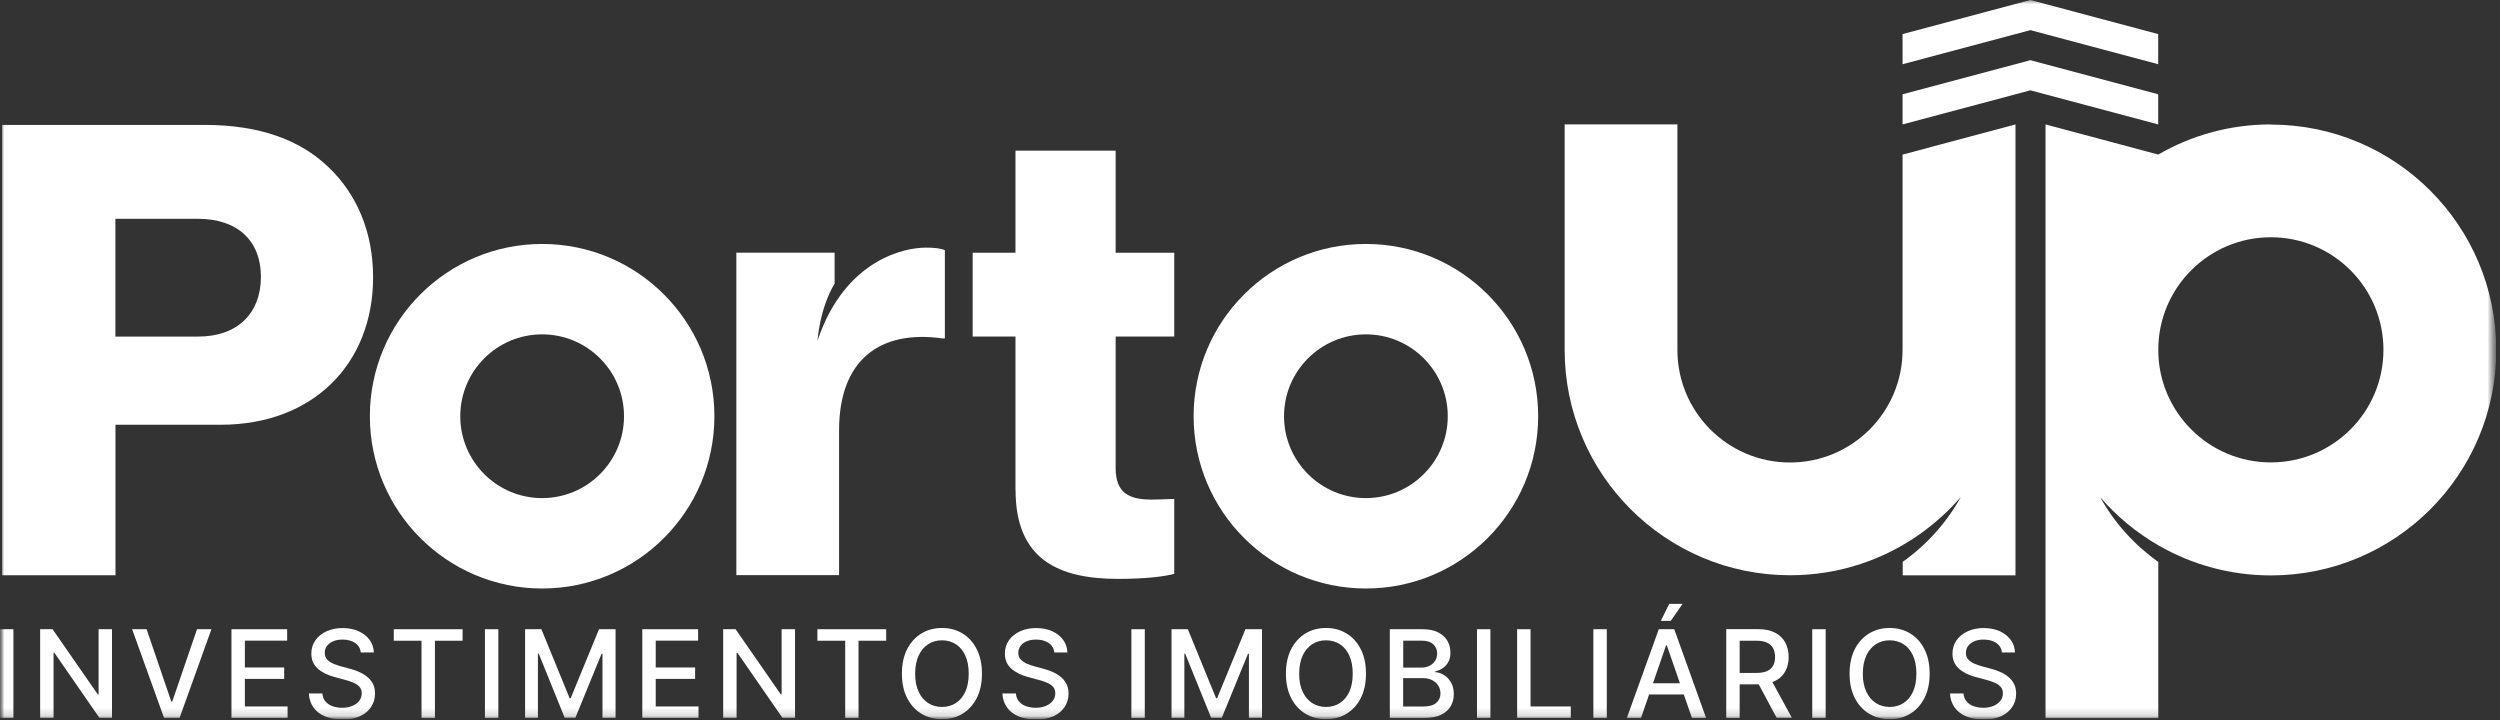
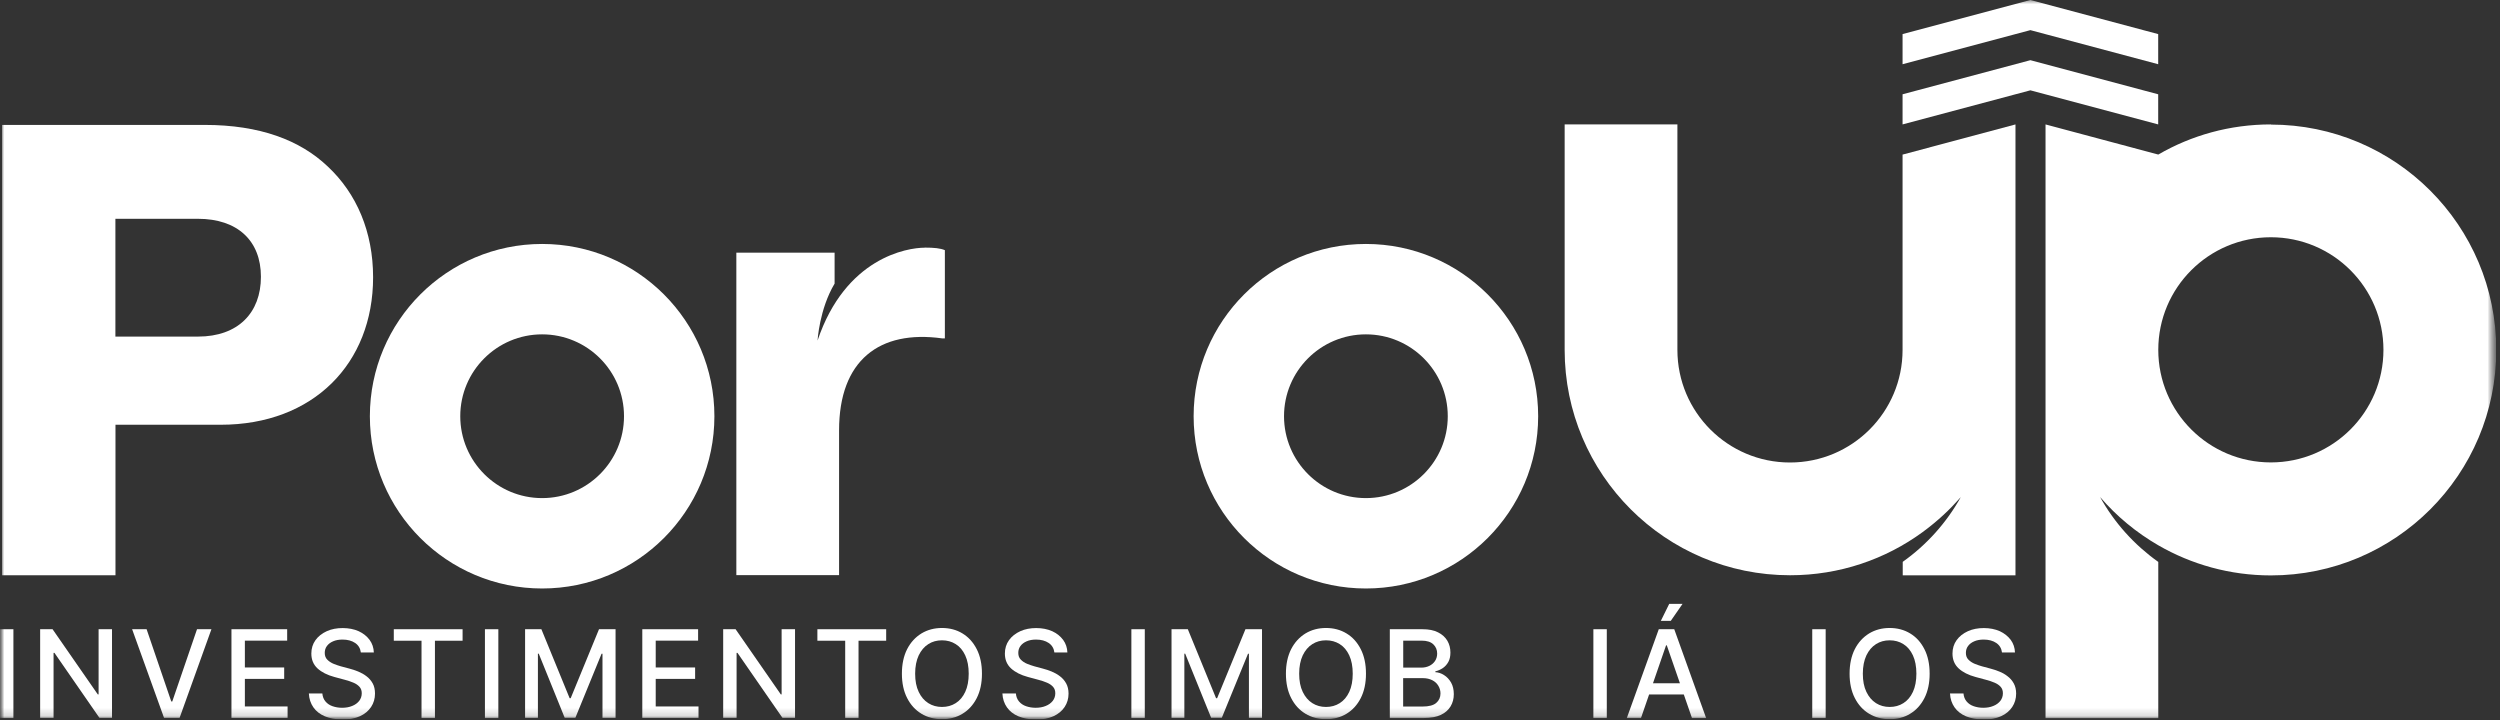
<svg xmlns="http://www.w3.org/2000/svg" width="302" height="87" viewBox="0 0 302 87" fill="none">
  <rect x="0" y="0" width="302" height="87" fill="#333333" stroke="none" />
  <g clip-path="url(#clip0_447_3463)">
    <mask id="mask0_447_3463" style="mask-type:luminance" maskUnits="userSpaceOnUse" x="0" y="0" width="302" height="87">
      <path d="M301.55 0H0V86.91H301.55V0Z" fill="white" />
    </mask>
    <g mask="url(#mask0_447_3463)">
      <path d="M260.71 15.03L245.27 10.91L229.83 15.03V11.39L245.27 7.27L260.71 11.39V15.03Z" fill="white" />
      <path d="M245.27 0L229.83 4.12V7.76L245.27 3.64L260.71 7.76V4.12L245.27 0Z" fill="white" />
      <mask id="mask1_447_3463" style="mask-type:luminance" maskUnits="userSpaceOnUse" x="0" y="0" width="302" height="87">
        <path d="M301.55 0H0V86.91H301.55V0Z" fill="white" />
      </mask>
      <g mask="url(#mask1_447_3463)">
        <path d="M274.32 15.03C269.37 15.03 264.72 16.35 260.72 18.67L247.1 15.03V42.03C247.1 42.11 247.1 42.19 247.1 42.27C247.1 42.35 247.1 42.43 247.1 42.51V86.75H260.72V67.88C257.83 65.83 255.41 63.15 253.69 60.04C255.68 62.36 258.06 64.33 260.72 65.87C264.72 68.18 269.37 69.51 274.32 69.51C289.36 69.51 301.55 57.32 301.55 42.28C301.55 27.24 289.36 15.05 274.32 15.05M274.32 55.86C266.81 55.86 260.72 49.77 260.72 42.26C260.72 34.75 266.81 28.66 274.32 28.66C281.83 28.66 287.92 34.75 287.92 42.26C287.92 49.77 281.83 55.86 274.32 55.86Z" fill="white" />
        <path d="M229.83 18.67C229.83 18.67 229.83 42.26 229.83 42.27C229.83 49.78 223.74 55.87 216.23 55.87C208.72 55.87 202.63 49.78 202.63 42.27V42.25V15.03H189.01V42.26C189.01 57.3 201.2 69.49 216.24 69.49C222.23 69.49 227.76 67.56 232.25 64.28C233.15 63.62 234.01 62.91 234.83 62.15C234.86 62.12 234.88 62.1 234.91 62.07C235.02 61.97 235.12 61.87 235.23 61.77C235.27 61.73 235.31 61.69 235.35 61.65C235.45 61.56 235.54 61.46 235.64 61.36L235.78 61.22C235.87 61.12 235.96 61.03 236.05 60.93C236.1 60.88 236.15 60.83 236.19 60.78C236.28 60.68 236.37 60.59 236.46 60.49C236.5 60.44 236.54 60.39 236.59 60.35C236.68 60.25 236.78 60.14 236.87 60.04C235.14 63.15 232.73 65.83 229.85 67.87V69.5H243.47V15.03L229.85 18.67H229.83Z" fill="white" />
        <path d="M0.25 15.09H24.75C31.37 15.09 36.24 16.92 39.59 20.11C43.09 23.38 45.07 28.02 45.07 33.5C45.07 43.92 37.84 51.31 26.66 51.31H13.95V69.49H0.25V15.09ZM23.91 40.66C28.78 40.66 31.52 37.77 31.52 33.43C31.52 29.09 28.7 26.43 23.91 26.43H13.94V40.66H23.91Z" fill="white" />
        <path d="M111.71 29.92C109.57 29.92 102.13 31.14 98.76 41.14C98.76 41.14 98.98 37.33 100.82 34.26V30.52H88.95V69.48H101.36V51.98C101.36 43.54 106.22 39.81 113.84 40.88H114.14V30.22C113.61 29.99 112.84 29.91 111.71 29.91" fill="white" />
-         <path d="M122.67 59.22V40.65H117.5V30.53H122.67V18.2H134.77V30.53H141.85V40.65H134.77V56.55C134.77 59.59 136.44 60.35 139.11 60.35C140.18 60.35 141.39 60.27 141.85 60.27V69.32C140.79 69.62 138.43 69.93 135.08 69.93C127.85 69.93 122.68 67.57 122.68 59.2" fill="white" />
        <path d="M65.49 29.47C54 29.47 44.68 38.79 44.68 50.28C44.68 61.77 54 71.09 65.49 71.09C76.98 71.09 86.3 61.77 86.3 50.28C86.3 38.79 76.98 29.47 65.49 29.47ZM65.49 60.17C60.03 60.17 55.6 55.74 55.6 50.28C55.6 44.82 60.03 40.39 65.49 40.39C70.95 40.39 75.38 44.82 75.38 50.28C75.38 55.74 70.95 60.17 65.49 60.17Z" fill="white" />
        <path d="M165 29.47C153.51 29.47 144.19 38.79 144.19 50.28C144.19 61.77 153.51 71.09 165 71.09C176.49 71.09 185.81 61.77 185.81 50.28C185.81 38.79 176.49 29.47 165 29.47ZM165 60.17C159.54 60.17 155.11 55.74 155.11 50.28C155.11 44.82 159.54 40.39 165 40.39C170.46 40.39 174.89 44.82 174.89 50.28C174.89 55.74 170.46 60.17 165 60.17Z" fill="white" />
        <path d="M1.62 76.01H0V86.74H1.62V76.01Z" fill="white" />
        <path d="M13.53 76.01V86.73H12.02L6.58 78.87H6.47V86.73H4.85V76.01H6.35L11.81 83.88H11.91V76.01H13.53Z" fill="white" />
        <path d="M17.71 76.01L20.69 84.74H20.81L23.8 76.01H25.54L21.69 86.73H19.82L15.96 76.01H17.71Z" fill="white" />
        <path d="M27.96 86.73V76.01H34.69V77.39H29.58V80.63H34.33V82.01H29.58V85.34H34.74V86.73H27.96Z" fill="white" />
        <path d="M41.32 86.91C40.52 86.91 39.82 86.78 39.24 86.53C38.65 86.28 38.19 85.92 37.86 85.45C37.53 84.98 37.34 84.42 37.31 83.77H38.94C38.97 84.16 39.1 84.48 39.32 84.74C39.54 85 39.82 85.19 40.17 85.31C40.52 85.43 40.9 85.5 41.32 85.5C41.78 85.5 42.18 85.43 42.54 85.28C42.9 85.14 43.18 84.93 43.39 84.67C43.59 84.41 43.7 84.1 43.7 83.75C43.7 83.43 43.61 83.17 43.43 82.97C43.25 82.77 43.01 82.6 42.7 82.47C42.39 82.34 42.05 82.22 41.66 82.12L40.4 81.78C39.54 81.55 38.85 81.2 38.36 80.75C37.86 80.29 37.61 79.69 37.61 78.95C37.61 78.33 37.78 77.79 38.11 77.33C38.44 76.87 38.9 76.51 39.47 76.25C40.04 75.99 40.69 75.87 41.4 75.87C42.11 75.87 42.77 76 43.33 76.25C43.89 76.51 44.32 76.86 44.65 77.3C44.97 77.74 45.14 78.25 45.16 78.82H43.59C43.53 78.33 43.3 77.94 42.9 77.67C42.5 77.4 41.99 77.26 41.37 77.26C40.94 77.26 40.56 77.33 40.24 77.47C39.92 77.61 39.67 77.79 39.49 78.04C39.31 78.28 39.23 78.56 39.23 78.87C39.23 79.21 39.33 79.48 39.54 79.69C39.75 79.9 40 80.07 40.3 80.19C40.6 80.31 40.89 80.41 41.17 80.49L42.22 80.77C42.56 80.86 42.91 80.97 43.27 81.12C43.63 81.27 43.96 81.45 44.27 81.69C44.58 81.92 44.83 82.21 45.02 82.55C45.21 82.89 45.3 83.31 45.3 83.79C45.3 84.39 45.14 84.93 44.83 85.4C44.52 85.87 44.07 86.25 43.48 86.52C42.89 86.79 42.17 86.93 41.33 86.93" fill="white" />
        <path d="M47.57 77.4V76.01H55.88V77.4H52.54V86.74H50.92V77.4H47.57Z" fill="white" />
        <path d="M60.2 76.01H58.58V86.74H60.2V76.01Z" fill="white" />
        <path d="M63.43 76.01H65.4L68.81 84.34H68.94L72.36 76.01H74.36V86.73H72.78V78.97H72.67L69.5 86.72H68.22L65.08 78.96H64.98V86.73H63.43V76.01Z" fill="white" />
        <path d="M77.59 86.73V76.01H84.33V77.39H79.21V80.63H83.97V82.01H79.21V85.34H84.38V86.73H77.59Z" fill="white" />
        <path d="M96.04 76.01V86.73H94.53L89.09 78.87H88.98V86.73H87.36V76.01H88.86L94.32 83.88H94.42V76.01H96.04Z" fill="white" />
        <path d="M98.74 77.4V76.01H107.05V77.4H103.71V86.74H102.1V77.4H98.74Z" fill="white" />
        <path d="M113.79 86.88C112.87 86.88 112.04 86.66 111.31 86.22C110.58 85.78 110 85.15 109.58 84.32C109.16 83.5 108.95 82.52 108.95 81.38C108.95 80.24 109.16 79.25 109.58 78.42C110 77.6 110.58 76.97 111.31 76.52C112.04 76.08 112.87 75.86 113.79 75.86C114.71 75.86 115.55 76.08 116.27 76.52C116.99 76.96 117.57 77.59 117.99 78.42C118.41 79.24 118.62 80.23 118.62 81.38C118.62 82.53 118.41 83.5 117.99 84.33C117.57 85.15 117 85.78 116.27 86.22C115.55 86.66 114.72 86.88 113.79 86.88ZM113.79 85.4C114.41 85.4 114.96 85.25 115.45 84.94C115.94 84.63 116.32 84.18 116.6 83.58C116.88 82.98 117.02 82.24 117.02 81.38C117.02 80.52 116.88 79.77 116.6 79.17C116.32 78.57 115.94 78.11 115.45 77.81C114.96 77.5 114.41 77.35 113.79 77.35C113.17 77.35 112.62 77.5 112.14 77.81C111.65 78.12 111.27 78.57 110.98 79.17C110.7 79.77 110.55 80.51 110.55 81.38C110.55 82.25 110.69 82.98 110.98 83.58C111.26 84.18 111.65 84.63 112.14 84.94C112.63 85.25 113.18 85.4 113.79 85.4Z" fill="white" />
        <path d="M125.1 86.91C124.3 86.91 123.6 86.78 123.02 86.53C122.43 86.28 121.97 85.92 121.64 85.45C121.31 84.98 121.12 84.42 121.09 83.77H122.72C122.75 84.16 122.88 84.48 123.1 84.74C123.32 85 123.6 85.19 123.95 85.31C124.3 85.43 124.68 85.5 125.1 85.5C125.56 85.5 125.96 85.43 126.32 85.28C126.68 85.14 126.96 84.93 127.17 84.67C127.37 84.41 127.48 84.1 127.48 83.75C127.48 83.43 127.39 83.17 127.21 82.97C127.03 82.77 126.79 82.6 126.48 82.47C126.17 82.34 125.83 82.22 125.44 82.12L124.18 81.78C123.32 81.55 122.63 81.2 122.14 80.75C121.64 80.29 121.39 79.69 121.39 78.95C121.39 78.33 121.56 77.79 121.89 77.33C122.22 76.87 122.68 76.51 123.25 76.25C123.82 75.99 124.47 75.87 125.18 75.87C125.89 75.87 126.55 76 127.11 76.25C127.67 76.51 128.1 76.86 128.43 77.3C128.75 77.74 128.92 78.25 128.94 78.82H127.37C127.31 78.33 127.08 77.94 126.68 77.67C126.28 77.4 125.77 77.26 125.15 77.26C124.72 77.26 124.34 77.33 124.02 77.47C123.7 77.61 123.45 77.79 123.27 78.04C123.09 78.28 123.01 78.56 123.01 78.87C123.01 79.21 123.11 79.48 123.32 79.69C123.53 79.9 123.78 80.07 124.08 80.19C124.38 80.31 124.67 80.41 124.95 80.49L125.99 80.77C126.33 80.86 126.68 80.97 127.04 81.12C127.4 81.27 127.73 81.45 128.04 81.69C128.35 81.92 128.6 82.21 128.79 82.55C128.98 82.89 129.08 83.31 129.08 83.79C129.08 84.39 128.92 84.93 128.61 85.4C128.3 85.87 127.85 86.25 127.26 86.52C126.67 86.79 125.95 86.93 125.11 86.93" fill="white" />
-         <path d="M138.29 76.01H136.67V86.74H138.29V76.01Z" fill="white" />
+         <path d="M138.29 76.01H136.67V86.74H138.29Z" fill="white" />
        <path d="M141.52 76.01H143.49L146.9 84.34H147.03L150.45 76.01H152.45V86.73H150.87V78.97H150.76L147.59 86.72H146.31L143.17 78.96H143.07V86.73H141.52V76.01Z" fill="white" />
        <path d="M160.18 86.88C159.26 86.88 158.43 86.66 157.7 86.22C156.97 85.78 156.39 85.15 155.97 84.32C155.55 83.5 155.34 82.52 155.34 81.38C155.34 80.24 155.55 79.25 155.97 78.42C156.39 77.6 156.97 76.97 157.7 76.52C158.43 76.08 159.26 75.86 160.18 75.86C161.1 75.86 161.94 76.08 162.66 76.52C163.39 76.96 163.96 77.59 164.38 78.42C164.8 79.24 165.01 80.23 165.01 81.38C165.01 82.53 164.8 83.5 164.38 84.33C163.96 85.15 163.39 85.78 162.66 86.22C161.94 86.66 161.11 86.88 160.18 86.88ZM160.18 85.4C160.8 85.4 161.35 85.25 161.84 84.94C162.33 84.63 162.71 84.18 162.99 83.58C163.27 82.98 163.41 82.24 163.41 81.38C163.41 80.52 163.27 79.77 162.99 79.17C162.71 78.57 162.33 78.11 161.84 77.81C161.35 77.5 160.8 77.35 160.18 77.35C159.56 77.35 159.02 77.5 158.53 77.81C158.04 78.12 157.66 78.57 157.37 79.17C157.09 79.77 156.94 80.51 156.94 81.38C156.94 82.25 157.08 82.98 157.37 83.58C157.66 84.18 158.04 84.63 158.53 84.94C159.02 85.25 159.57 85.4 160.18 85.4Z" fill="white" />
        <path d="M167.89 86.74V76.01H171.83C172.59 76.01 173.22 76.13 173.72 76.39C174.22 76.64 174.59 76.98 174.84 77.4C175.09 77.83 175.21 78.3 175.21 78.83C175.21 79.28 175.13 79.65 174.96 79.96C174.79 80.27 174.57 80.51 174.3 80.7C174.03 80.88 173.73 81.02 173.39 81.1V81.2C173.75 81.22 174.1 81.33 174.44 81.55C174.78 81.76 175.06 82.06 175.29 82.45C175.51 82.84 175.62 83.31 175.62 83.86C175.62 84.41 175.49 84.9 175.23 85.33C174.97 85.76 174.58 86.11 174.05 86.36C173.52 86.61 172.83 86.74 172 86.74H167.89ZM169.51 80.65H171.68C172.04 80.65 172.37 80.58 172.66 80.44C172.95 80.3 173.18 80.1 173.35 79.85C173.52 79.59 173.61 79.29 173.61 78.95C173.61 78.51 173.46 78.14 173.15 77.84C172.84 77.54 172.37 77.39 171.73 77.39H169.51V80.65ZM169.51 85.35H171.84C172.62 85.35 173.18 85.2 173.51 84.9C173.85 84.6 174.01 84.22 174.01 83.77C174.01 83.43 173.92 83.12 173.75 82.84C173.58 82.56 173.34 82.33 173.02 82.17C172.7 82.01 172.33 81.92 171.9 81.92H169.5V85.36L169.51 85.35Z" fill="white" />
-         <path d="M180.04 76.01H178.42V86.74H180.04V76.01Z" fill="white" />
-         <path d="M183.27 86.73V76.01H184.89V85.34H189.75V86.73H183.27Z" fill="white" />
        <path d="M194.1 76.01H192.48V86.74H194.1V76.01Z" fill="white" />
        <path d="M198.24 86.74H196.52L200.38 76.01H202.25L206.1 86.74H204.39L201.35 77.96H201.26L198.23 86.74H198.24ZM198.53 82.54H204.1V83.89H198.53V82.54ZM200.63 75L201.64 72.95H203.25L201.83 75H200.63Z" fill="white" />
-         <path d="M208.53 86.73V76H212.36C213.19 76 213.88 76.14 214.43 76.43C214.98 76.72 215.39 77.11 215.66 77.62C215.93 78.13 216.07 78.71 216.07 79.37C216.07 80.03 215.93 80.6 215.66 81.1C215.39 81.6 214.98 81.99 214.42 82.26C213.87 82.53 213.18 82.67 212.34 82.67H209.45V81.29H212.19C212.72 81.29 213.15 81.21 213.48 81.06C213.81 80.91 214.05 80.69 214.2 80.4C214.35 80.12 214.43 79.77 214.43 79.37C214.43 78.97 214.35 78.61 214.2 78.32C214.05 78.02 213.81 77.8 213.48 77.64C213.15 77.48 212.72 77.4 212.19 77.4H210.15V86.74H208.53V86.73ZM214.63 86.73L212.03 81.88H213.82L216.47 86.73H214.63Z" fill="white" />
        <path d="M220.54 76.01H218.92V86.74H220.54V76.01Z" fill="white" />
        <path d="M228.27 86.88C227.35 86.88 226.52 86.66 225.79 86.22C225.06 85.78 224.48 85.15 224.06 84.32C223.64 83.5 223.43 82.52 223.43 81.38C223.43 80.24 223.64 79.25 224.06 78.42C224.48 77.6 225.06 76.97 225.79 76.52C226.52 76.08 227.35 75.86 228.27 75.86C229.19 75.86 230.03 76.08 230.75 76.52C231.48 76.96 232.05 77.59 232.47 78.42C232.89 79.24 233.1 80.23 233.1 81.38C233.1 82.53 232.89 83.5 232.47 84.33C232.05 85.15 231.48 85.78 230.75 86.22C230.03 86.66 229.2 86.88 228.27 86.88ZM228.27 85.4C228.89 85.4 229.44 85.25 229.93 84.94C230.42 84.63 230.8 84.18 231.08 83.58C231.36 82.98 231.5 82.24 231.5 81.38C231.5 80.52 231.36 79.77 231.08 79.17C230.8 78.57 230.42 78.11 229.93 77.81C229.44 77.5 228.89 77.35 228.27 77.35C227.65 77.35 227.11 77.5 226.62 77.81C226.13 78.12 225.75 78.57 225.46 79.17C225.18 79.77 225.03 80.51 225.03 81.38C225.03 82.25 225.17 82.98 225.46 83.58C225.75 84.18 226.13 84.63 226.62 84.94C227.11 85.25 227.66 85.4 228.27 85.4Z" fill="white" />
        <path d="M239.58 86.91C238.78 86.91 238.08 86.78 237.49 86.53C236.9 86.28 236.44 85.92 236.11 85.45C235.78 84.98 235.59 84.42 235.56 83.77H237.19C237.22 84.16 237.35 84.48 237.57 84.74C237.79 85 238.07 85.19 238.42 85.31C238.77 85.43 239.15 85.5 239.57 85.5C240.03 85.5 240.43 85.43 240.79 85.28C241.15 85.14 241.43 84.93 241.64 84.67C241.84 84.41 241.95 84.1 241.95 83.75C241.95 83.43 241.86 83.17 241.68 82.97C241.5 82.77 241.26 82.6 240.95 82.47C240.64 82.34 240.3 82.22 239.91 82.12L238.65 81.78C237.79 81.55 237.1 81.2 236.61 80.75C236.11 80.29 235.86 79.69 235.86 78.95C235.86 78.33 236.03 77.79 236.36 77.33C236.69 76.87 237.15 76.51 237.72 76.25C238.29 75.99 238.94 75.87 239.65 75.87C240.36 75.87 241.02 76 241.58 76.25C242.13 76.51 242.57 76.86 242.9 77.3C243.22 77.74 243.39 78.25 243.41 78.82H241.84C241.78 78.33 241.55 77.94 241.15 77.67C240.75 77.4 240.24 77.26 239.62 77.26C239.19 77.26 238.81 77.33 238.49 77.47C238.17 77.61 237.92 77.79 237.74 78.04C237.56 78.28 237.48 78.56 237.48 78.87C237.48 79.21 237.58 79.48 237.79 79.69C238 79.9 238.25 80.07 238.55 80.19C238.85 80.31 239.14 80.41 239.42 80.49L240.46 80.77C240.8 80.86 241.15 80.97 241.51 81.12C241.87 81.26 242.21 81.45 242.51 81.69C242.82 81.92 243.07 82.21 243.26 82.55C243.45 82.89 243.55 83.31 243.55 83.79C243.55 84.39 243.39 84.93 243.08 85.4C242.77 85.87 242.32 86.25 241.73 86.52C241.14 86.79 240.42 86.93 239.58 86.93" fill="white" />
      </g>
    </g>
  </g>
  <defs>
    <clipPath id="clip0_447_3463">
      <rect width="301.55" height="86.91" fill="white" />
    </clipPath>
  </defs>
</svg>